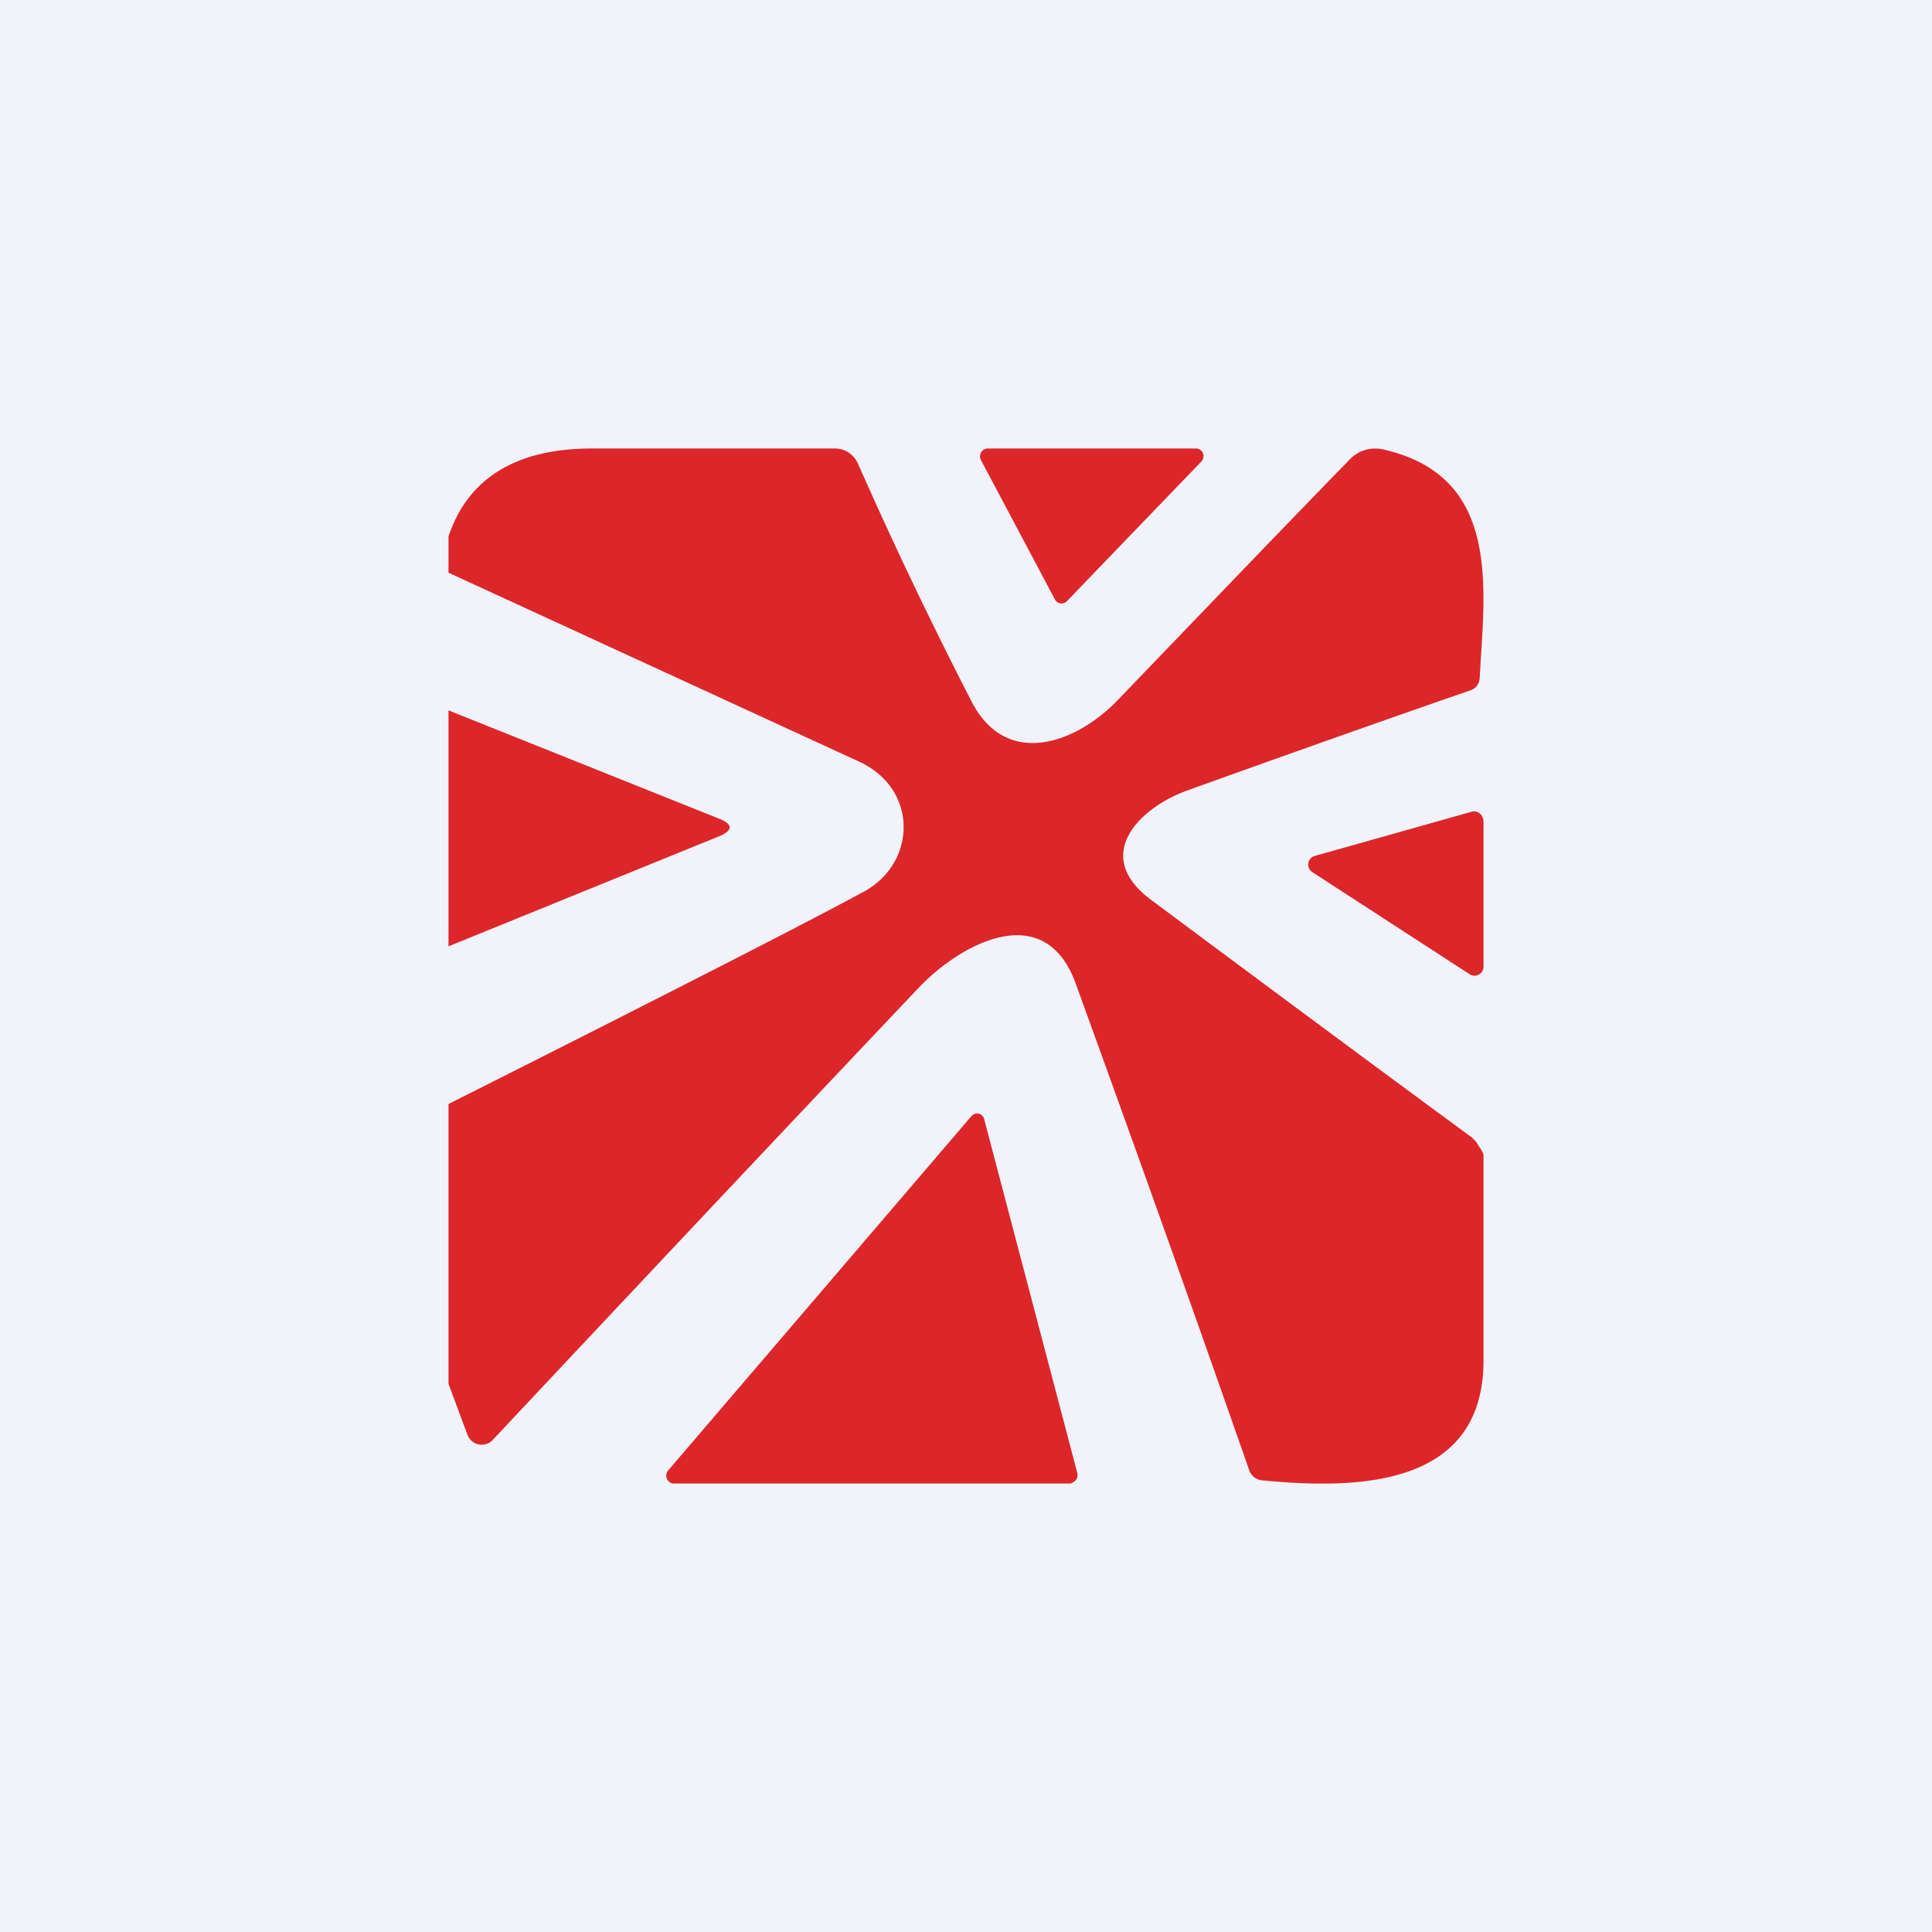
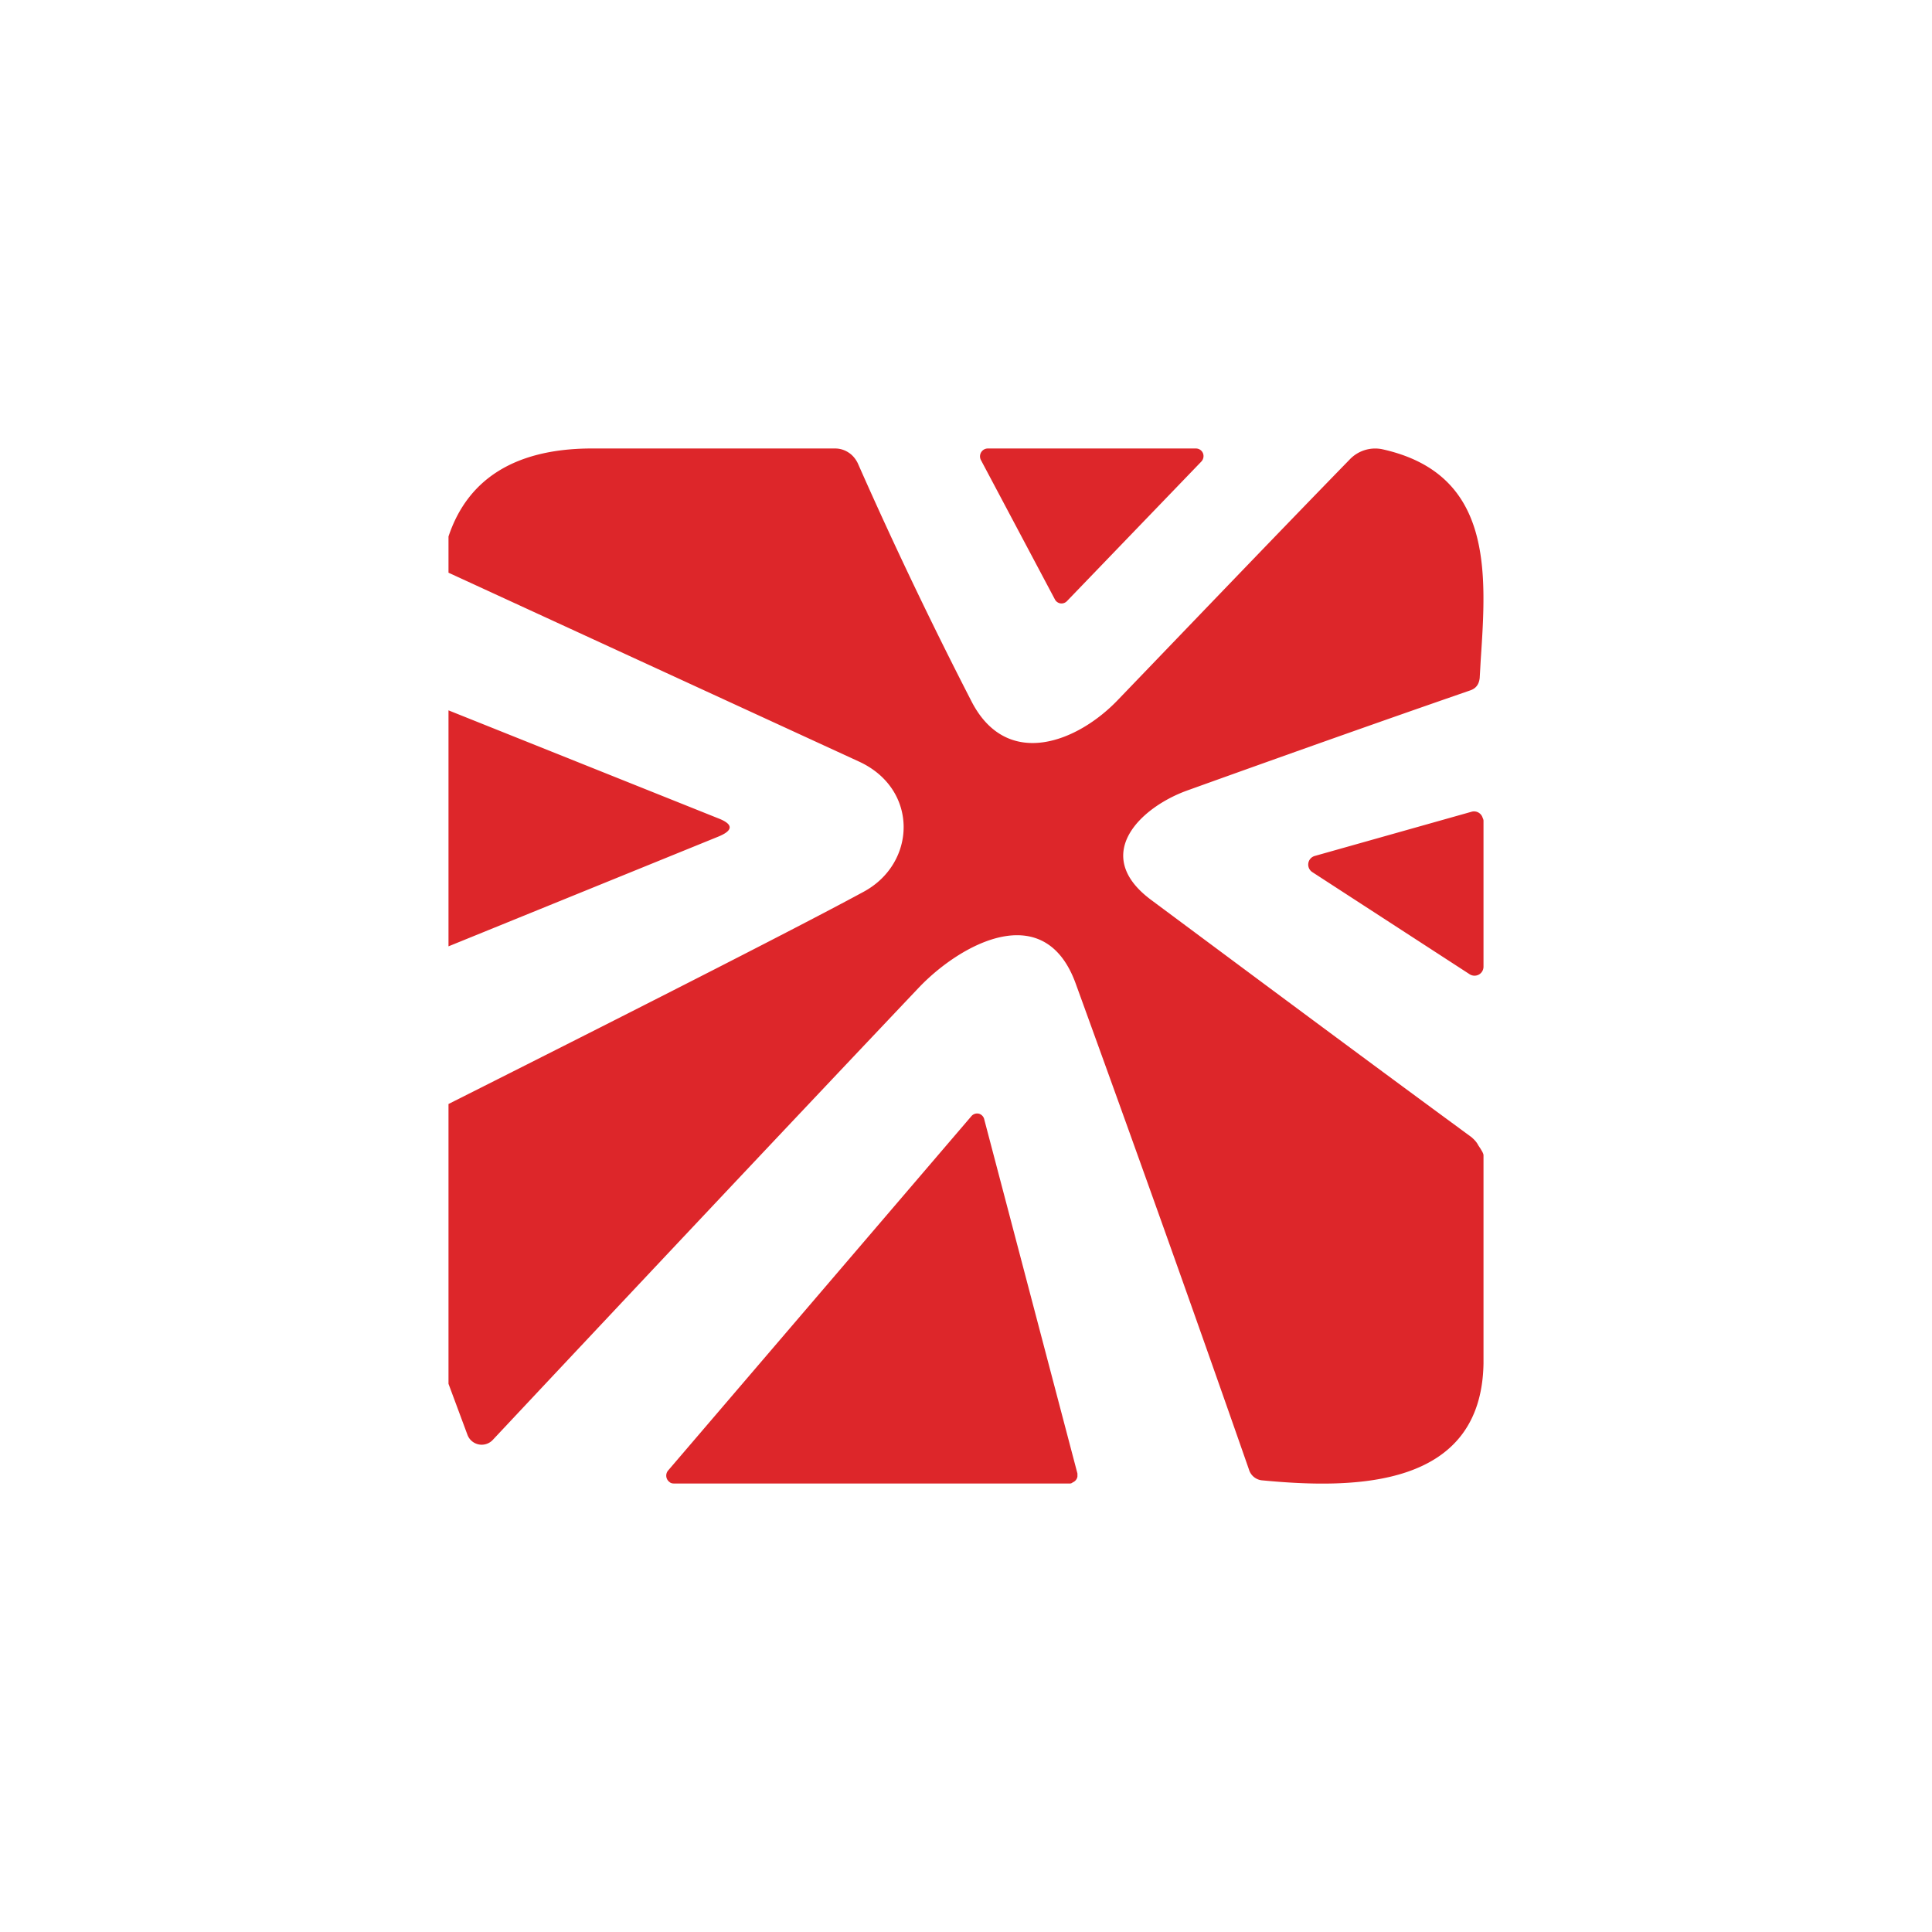
<svg xmlns="http://www.w3.org/2000/svg" width="56" height="56" viewBox="0 0 56 56">
-   <path fill="#F0F3FA" d="M0 0h56v56H0z" />
  <path d="M28.63 13h6.04a.22.22 0 0 1 .2.14.23.23 0 0 1-.05.24l-3.9 4.05a.22.22 0 0 1-.18.06.22.22 0 0 1-.16-.11l-2.15-4.05a.23.23 0 0 1 .09-.3.23.23 0 0 1 .1-.03ZM13 40.1V32c6.36-3.2 10.37-5.25 12.03-6.15 1.54-.83 1.6-2.97-.12-3.77L13 16.6v-1.05c.55-1.65 1.9-2.52 4.05-2.55h7.18a.7.7 0 0 1 .37.12c.11.07.2.18.26.3a129 129 0 0 0 3.31 6.93c1.03 1.97 3.07 1.16 4.24-.07 2.28-2.37 4.51-4.7 6.71-6.96a1.02 1.02 0 0 1 .94-.3c3.22.71 3.03 3.56 2.86 6.1l-.03.53c-.02.18-.1.3-.27.36-2.66.92-5.39 1.89-8.2 2.9-1.37.49-2.8 1.87-1.06 3.17 3.16 2.35 6.25 4.65 9.29 6.88.08.07.15.14.2.24l.06.09c.04.07.09.14.09.2v6.03c-.06 3.6-3.69 3.65-6.4 3.39a.44.44 0 0 1-.4-.32c-1.71-4.9-3.39-9.59-5.02-14.08-.91-2.51-3.37-1.13-4.56.13-4.14 4.37-8.25 8.74-12.34 13.1a.44.44 0 0 1-.73-.15L13 40.11Zm0-19.5v6.83l7.82-3.18c.44-.18.44-.36 0-.53L13 20.59Zm25.11 4.21 4.54-1.28a.26.26 0 0 1 .32.16c.01.03.03.06.03.1v4.23a.26.26 0 0 1-.4.22l-4.56-2.96a.26.26 0 0 1 .07-.47Zm-6.88 17.9-2.7-10.26a.22.22 0 0 0-.16-.17.22.22 0 0 0-.22.08l-8.79 10.27a.23.23 0 0 0 .05.33c.03.03.08.04.12.04h11.49c.02 0 .05-.01.07-.03l.02-.01a.22.22 0 0 0 .12-.16v-.1Z" fill="#DD262A" />
</svg>